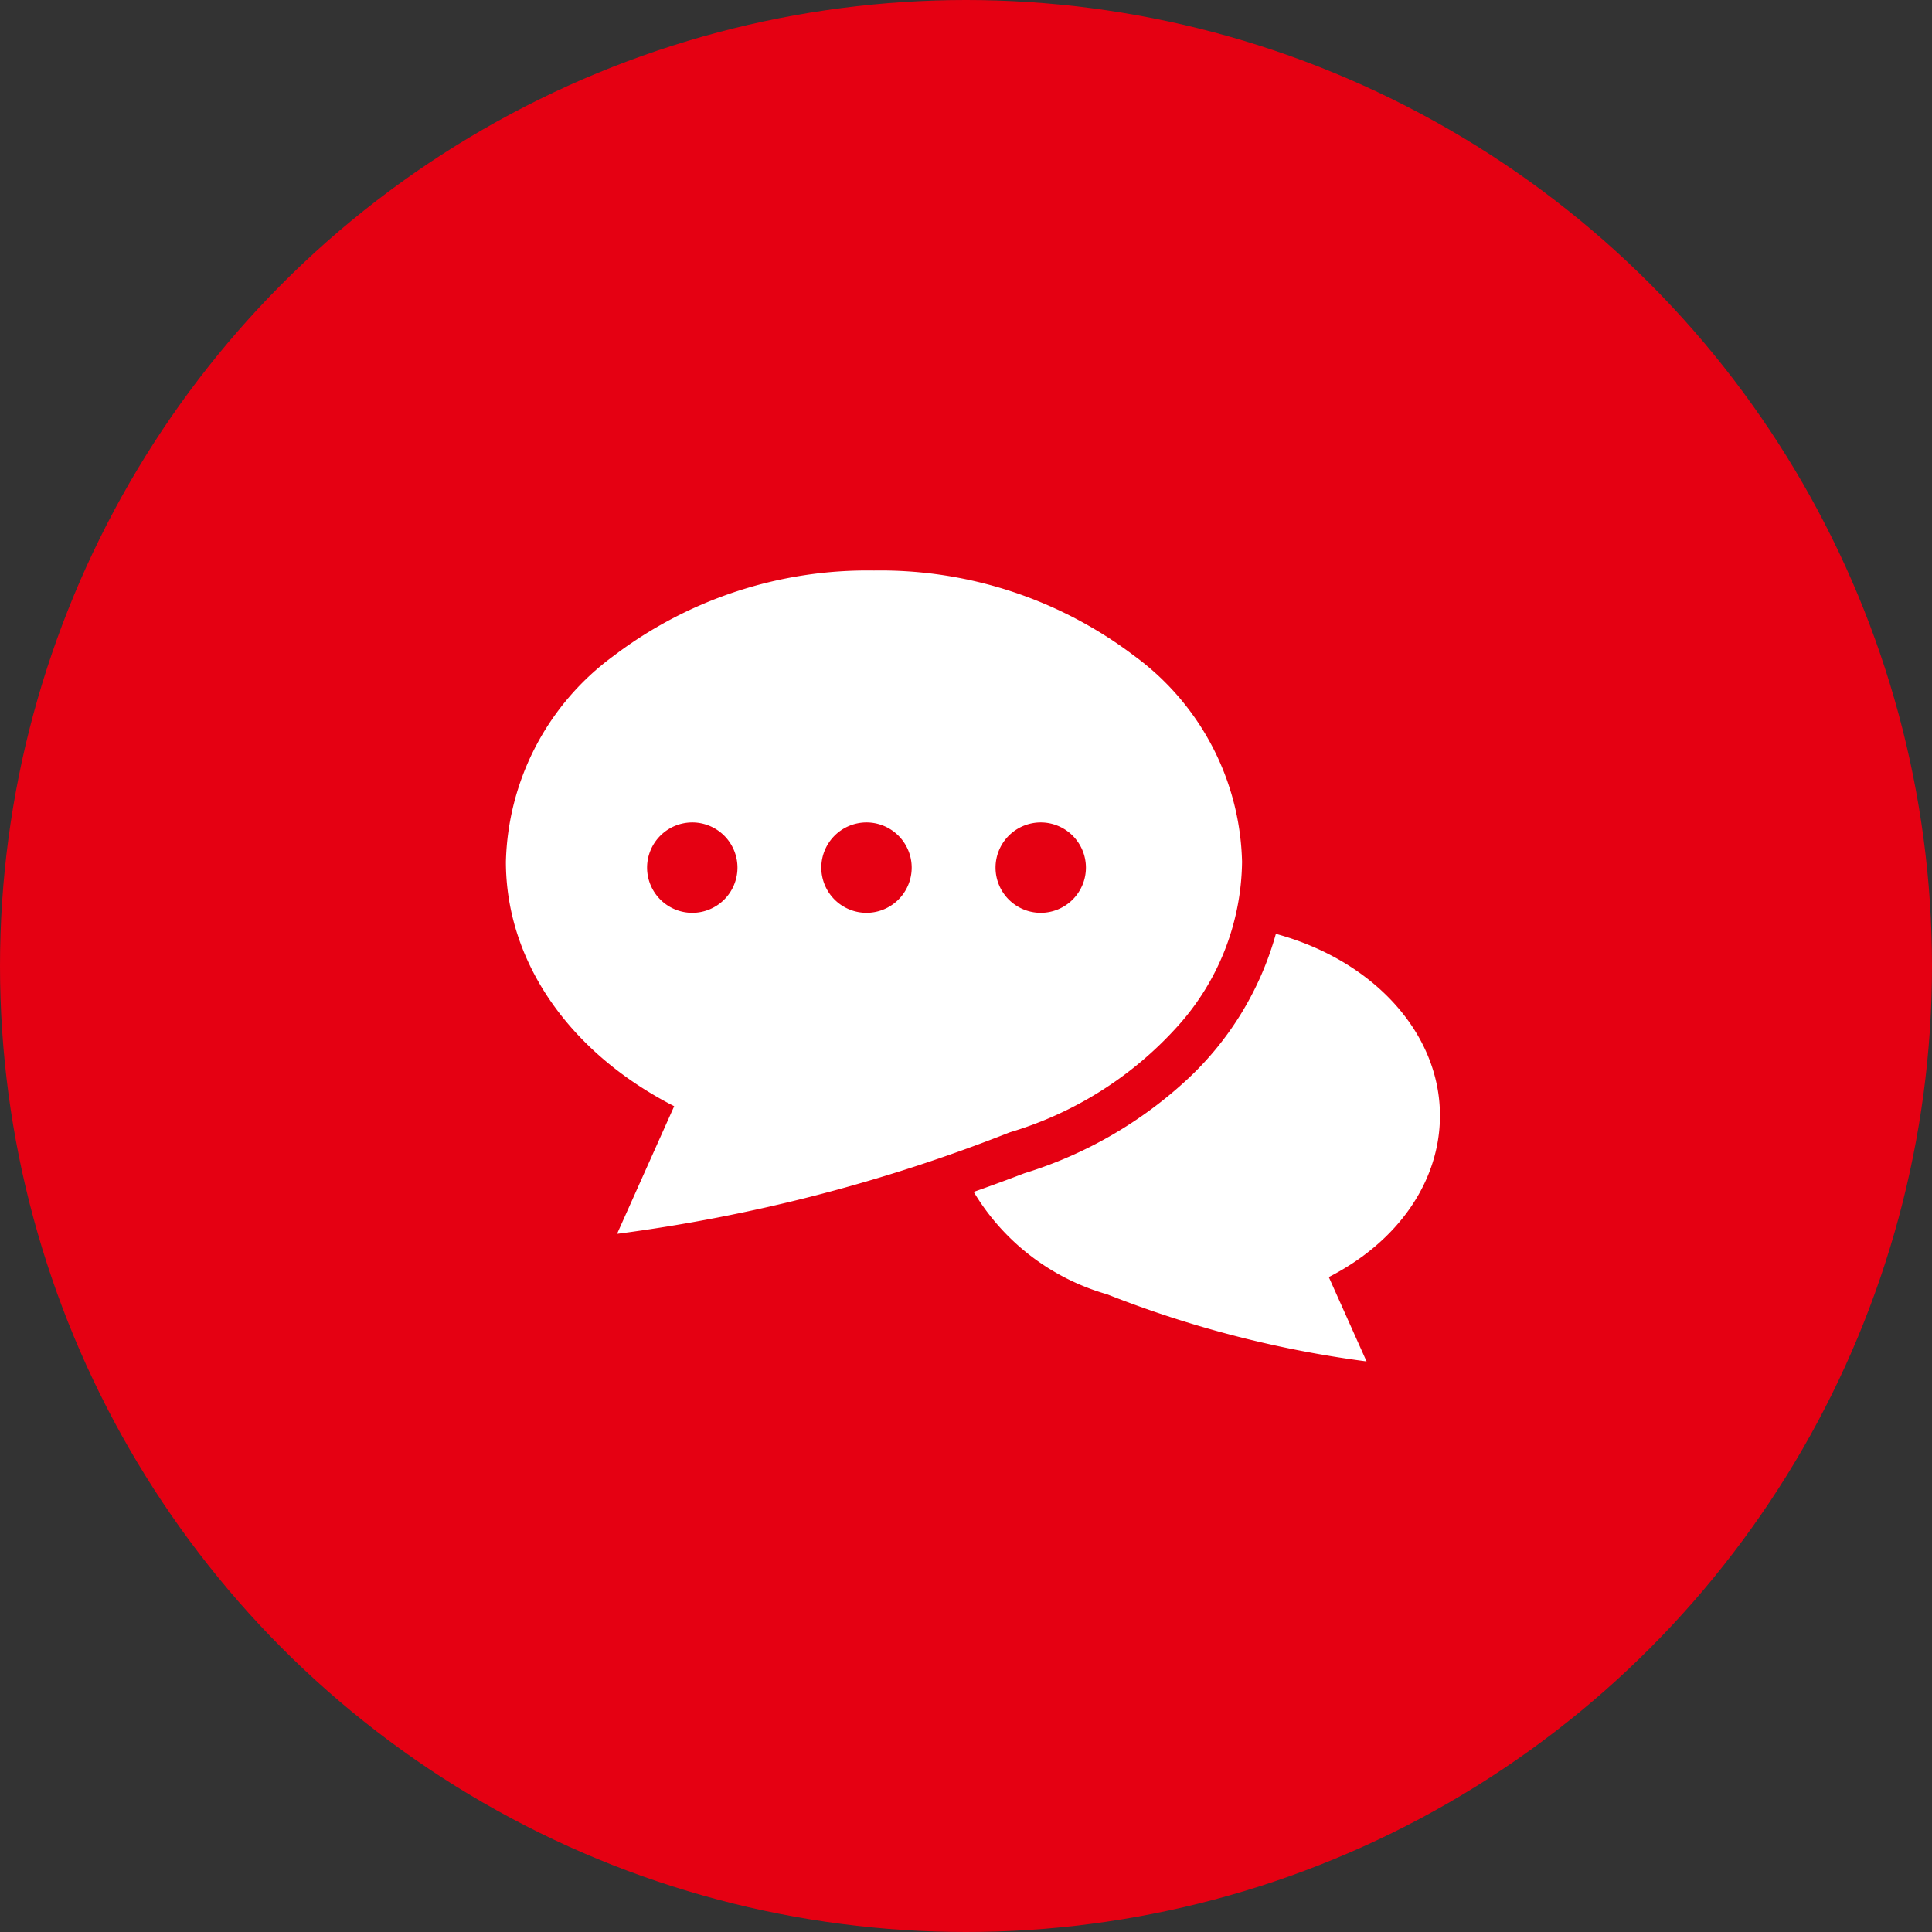
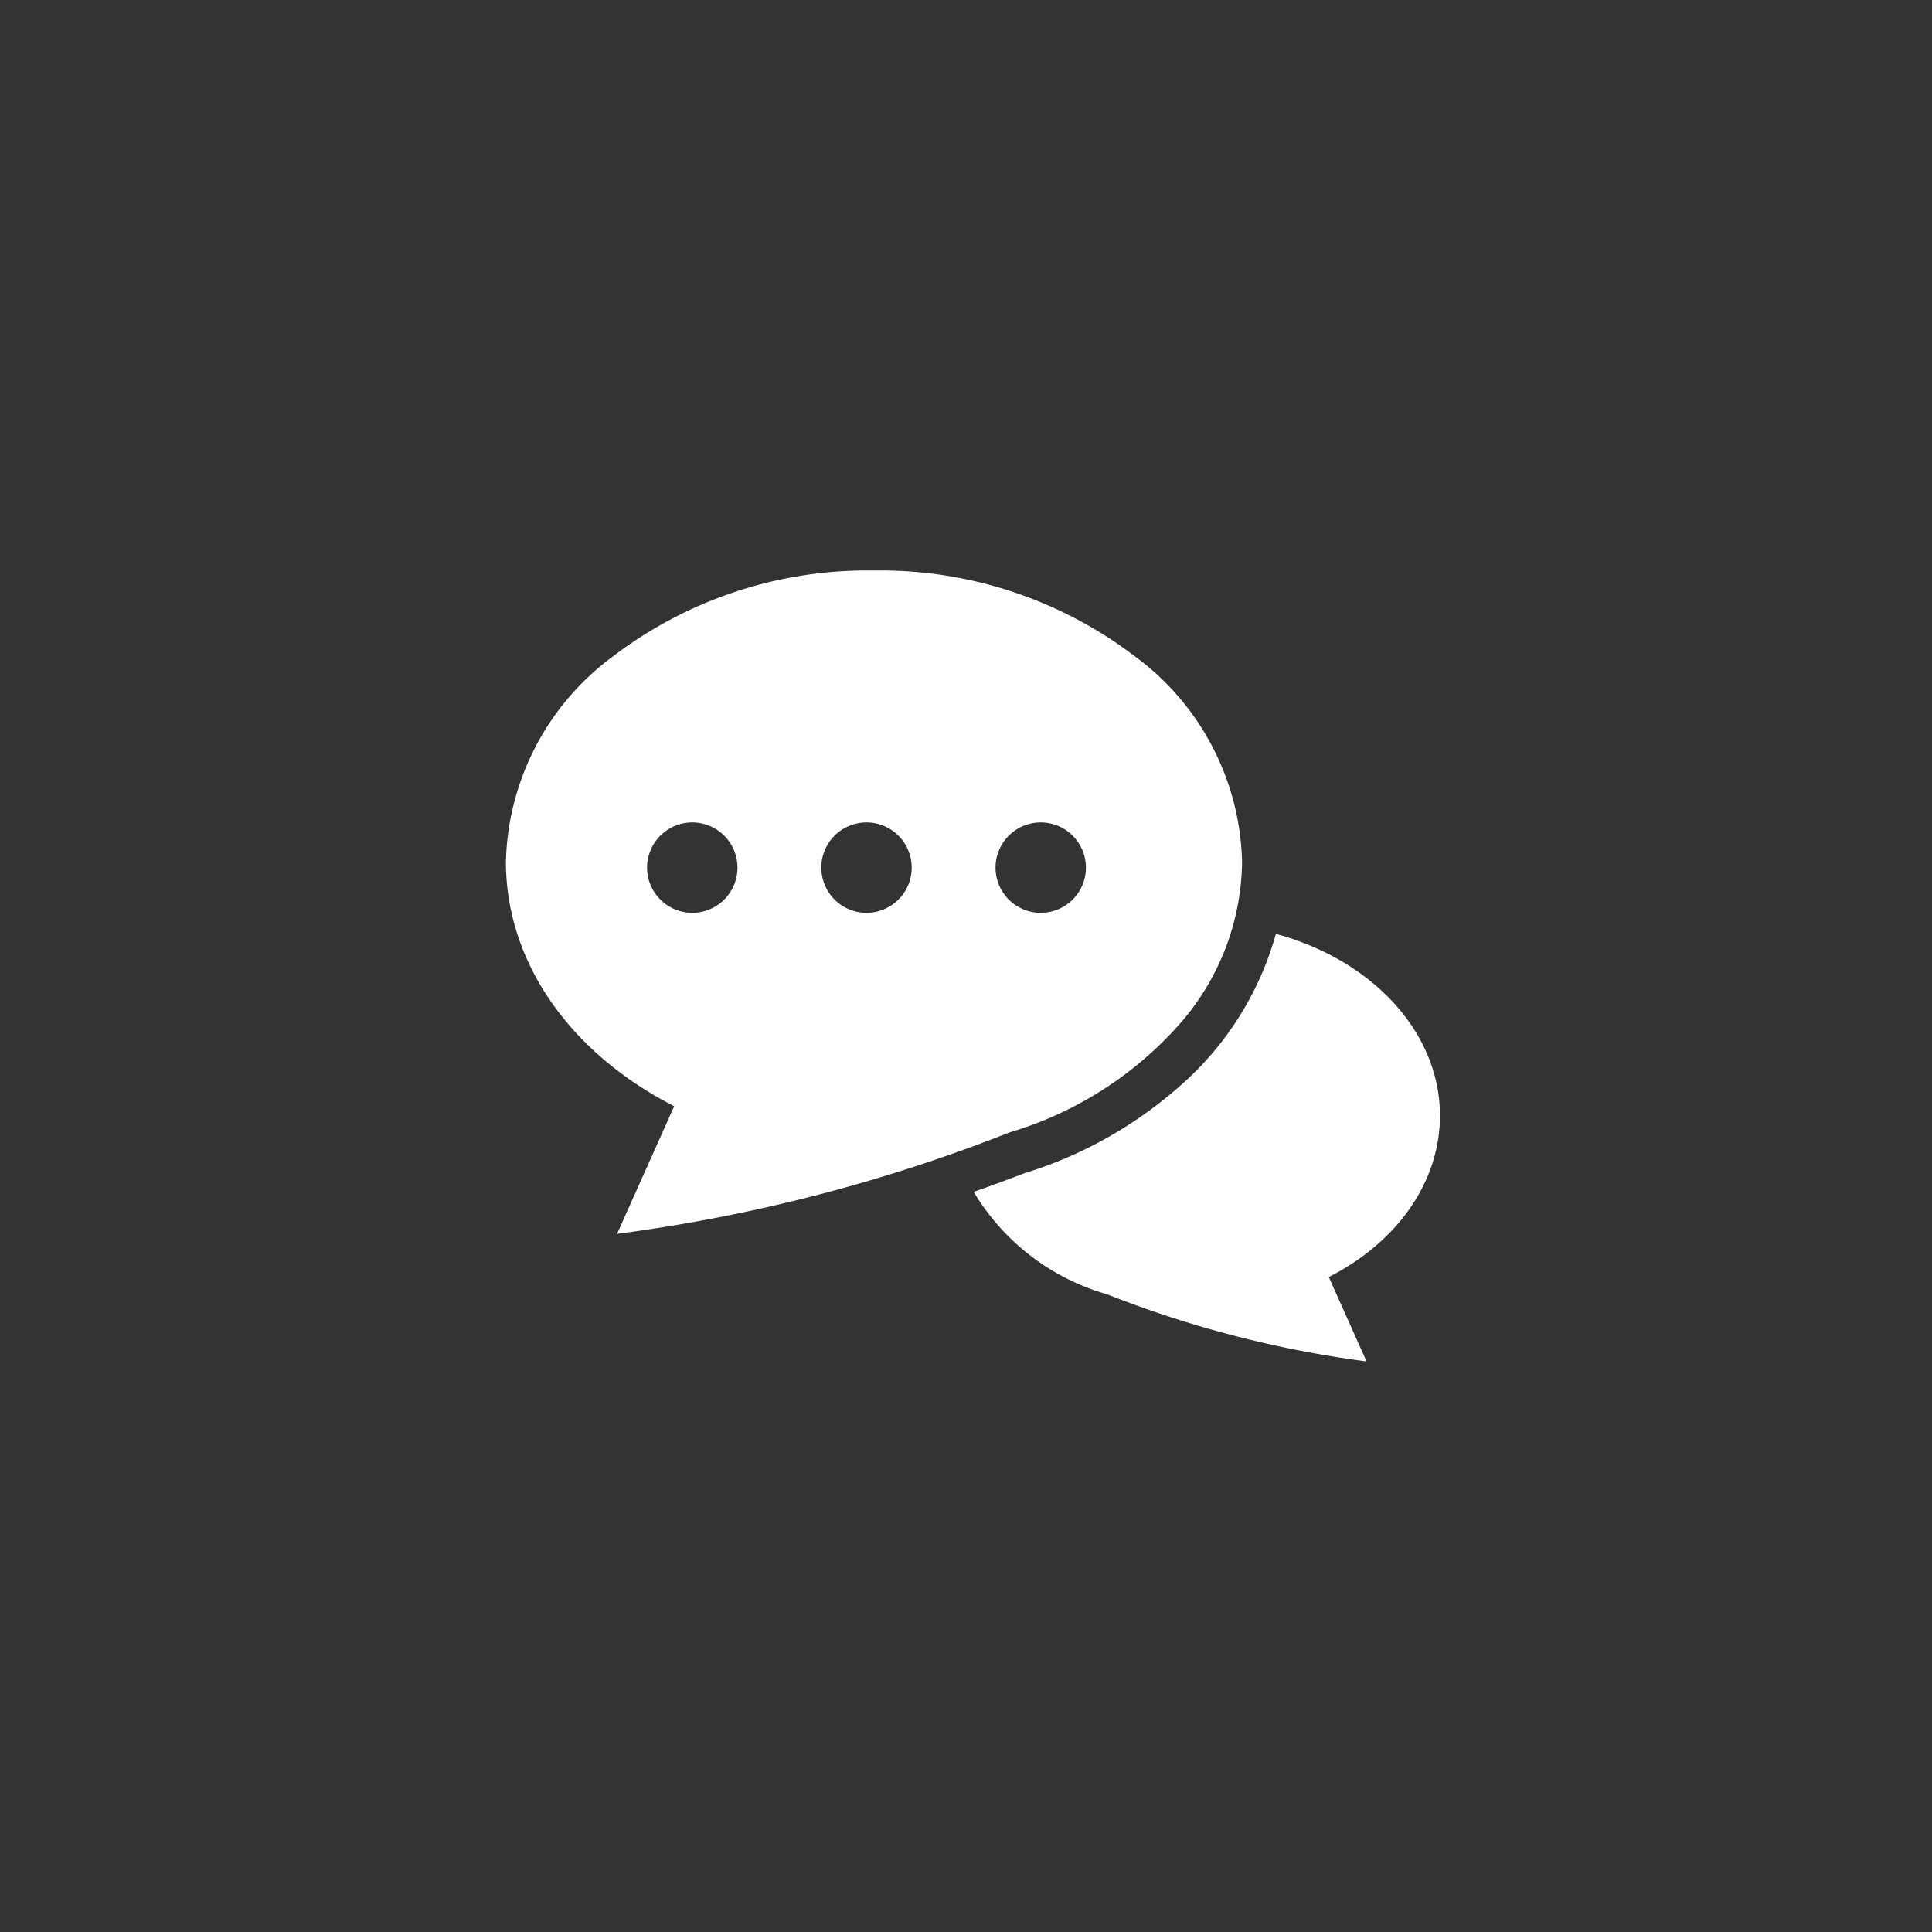
<svg xmlns="http://www.w3.org/2000/svg" width="84" height="84" viewBox="0 0 84 84">
  <rect x="0" y="0" width="84" height="84" fill="#333333" stroke="none" />
  <g id="Group_87970" data-name="Group 87970" transform="translate(-968 -2619)">
-     <circle id="Ellipse_485" data-name="Ellipse 485" cx="42" cy="42" r="42" transform="translate(968 2619)" fill="#e50012" />
    <g id="Group_77490" data-name="Group 77490" transform="translate(669.62 -1842.279)">
      <path id="Exclusion_2" data-name="Exclusion 2" d="M-1493.9,21934.666h0a47.464,47.464,0,0,1-11.278-2.918,9.931,9.931,0,0,1-5.8-4.453c.791-.279,1.53-.551,2.2-.809a18.365,18.365,0,0,0,7.129-4.123,13.63,13.63,0,0,0,3.809-6.287c4.268,1.162,7.134,4.336,7.134,7.9,0,2.85-1.807,5.475-4.833,7.023l1.64,3.664Zm-32.583-5.549v0l2.482-5.547c-4.581-2.344-7.316-6.316-7.316-10.629a11.429,11.429,0,0,1,4.686-8.953,18.244,18.244,0,0,1,11.317-3.709,18.244,18.244,0,0,1,11.315,3.709,11.427,11.427,0,0,1,4.688,8.953,10.846,10.846,0,0,1-2.831,7.186,15.915,15.915,0,0,1-7.265,4.578,71.853,71.853,0,0,1-17.074,4.414Zm18.419-17.885a1.967,1.967,0,0,0-1.965,1.965,1.967,1.967,0,0,0,1.965,1.965,1.967,1.967,0,0,0,1.965-1.965A1.967,1.967,0,0,0-1508.061,21911.232Zm-7.575,0a1.967,1.967,0,0,0-1.965,1.965,1.967,1.967,0,0,0,1.965,1.965,1.967,1.967,0,0,0,1.965-1.965A1.967,1.967,0,0,0-1515.636,21911.232Zm-7.575,0a1.967,1.967,0,0,0-1.965,1.965,1.967,1.967,0,0,0,1.965,1.965,1.967,1.967,0,0,0,1.965-1.965A1.967,1.967,0,0,0-1523.21,21911.232Z" transform="translate(1851.693 -17414.195)" fill="#fff" />
    </g>
  </g>
</svg>